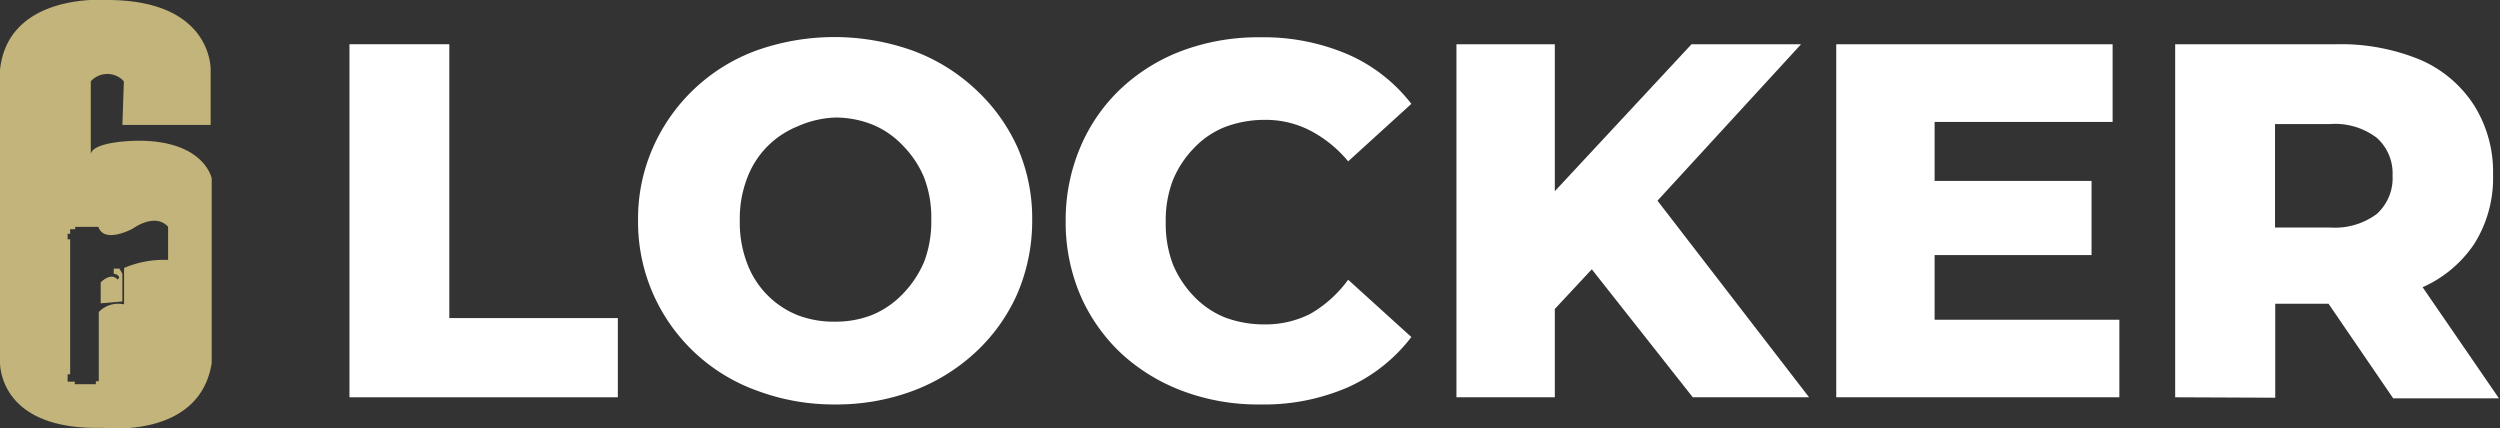
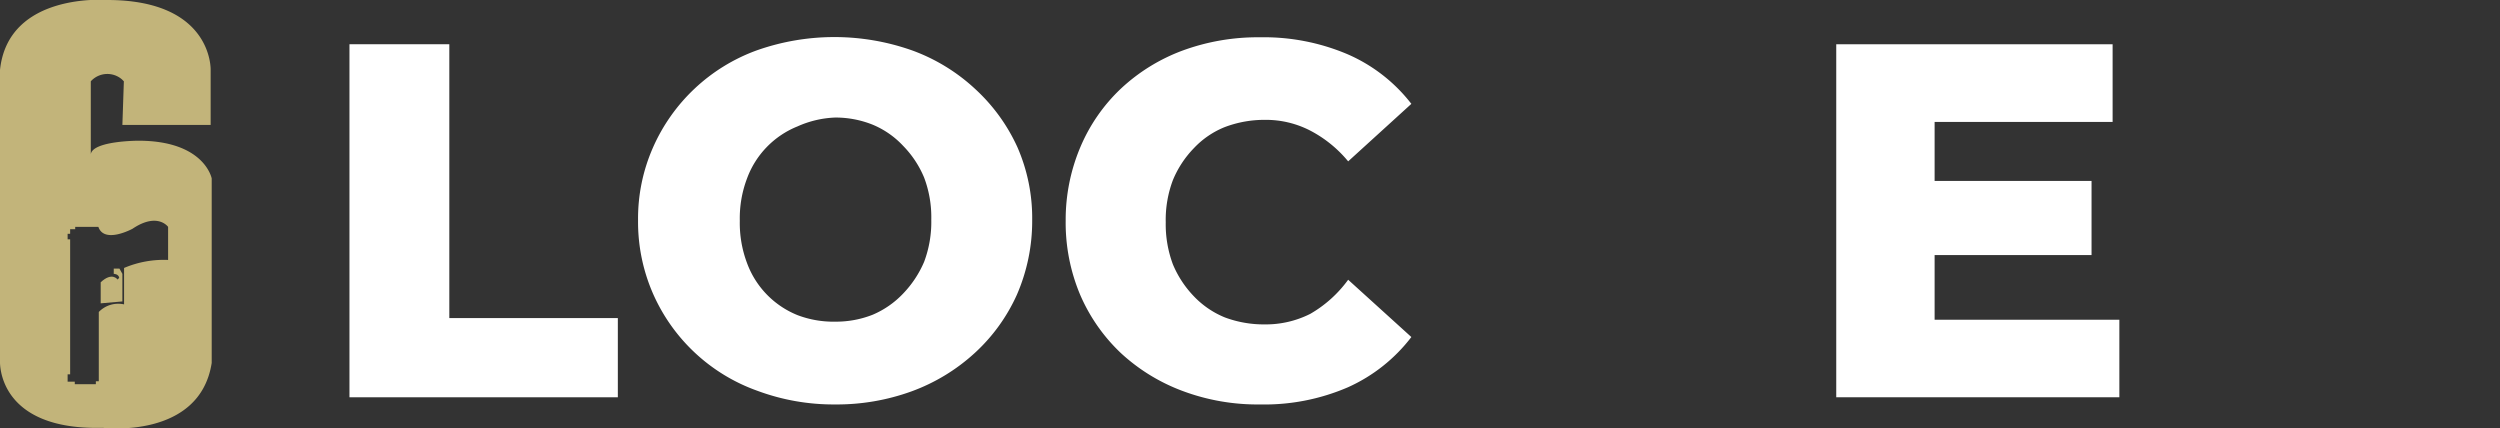
<svg xmlns="http://www.w3.org/2000/svg" width="118.68" height="20.34" viewBox="0 0 118.68 20.34">
  <rect x="0" y="0" width="118.68" height="20.34" fill="#333333" stroke="none" />
  <path d="M5.09,0S.39-.39,0,3.32V17.13s-.19,3.31,4.88,3.18c0,0,4.6.56,5.17-3.08V8.47S9.71,6.68,6.57,6.68c0,0-2.16,0-2.26.64V3.86a1.06,1.06,0,0,1,1.48-.09l.09.09L5.81,5.93H10V3.32S10.11,0,5.09,0ZM4.67,10.77c.28.82,1.62.09,1.62.09,1.19-.8,1.69-.09,1.69-.09v1.57a4.82,4.82,0,0,0-2.09.38v1.73a1.28,1.28,0,0,0-1.2.36V18.1H4.55v.14h-1v-.12H3.21v-.35h.12V11.36H3.21V11.1h.12v-.22h.24v-.11Z" style="fill:#c2b47a" />
  <path d="M5.81,14.31V13l-.14-.25H5.4V13s.23,0,.26.19l-.08.08s-.25-.38-.8.13v1Z" style="fill:#c2b47a" />
  <path d="M16.59,18.86V2.1h4.74v13h8v3.76Z" style="fill:#fff" />
  <path d="M39.65,19.2a10.39,10.39,0,0,1-3.7-.65A8.54,8.54,0,0,1,31,13.94a8.49,8.49,0,0,1-.71-3.48A8.35,8.35,0,0,1,31,7a8.59,8.59,0,0,1,4.9-4.6,11.07,11.07,0,0,1,7.42,0A8.83,8.83,0,0,1,46.3,4.23a8.55,8.55,0,0,1,2,2.76A8.41,8.41,0,0,1,49,10.46,8.76,8.76,0,0,1,48.27,14a8.44,8.44,0,0,1-2,2.76,9,9,0,0,1-3,1.82A10.4,10.4,0,0,1,39.65,19.2Zm0-3.93a4.74,4.74,0,0,0,1.78-.33,4.31,4.31,0,0,0,1.44-1,5,5,0,0,0,1-1.51,5.38,5.38,0,0,0,.34-2,5.32,5.32,0,0,0-.34-2,4.76,4.76,0,0,0-1-1.51,4.16,4.16,0,0,0-1.44-1,4.74,4.74,0,0,0-1.78-.34A4.79,4.79,0,0,0,37.86,6a4.24,4.24,0,0,0-2.4,2.48,5.32,5.32,0,0,0-.34,2,5.38,5.38,0,0,0,.34,2,4.24,4.24,0,0,0,2.4,2.48A4.79,4.79,0,0,0,39.65,15.27Z" style="fill:#fff" />
  <path d="M59.81,19.2a10.14,10.14,0,0,1-3.67-.64,8.87,8.87,0,0,1-2.92-1.79A8.35,8.35,0,0,1,51.28,14a8.81,8.81,0,0,1-.69-3.52A8.84,8.84,0,0,1,51.28,7,8.21,8.21,0,0,1,53.22,4.2a8.73,8.73,0,0,1,2.92-1.8,10.36,10.36,0,0,1,3.67-.63,10.17,10.17,0,0,1,4.15.8A7.7,7.7,0,0,1,67,4.93L64,7.66A5.83,5.83,0,0,0,62.2,6.2a4.58,4.58,0,0,0-2.15-.51,5.3,5.3,0,0,0-1.9.34,4.1,4.1,0,0,0-1.47,1,4.81,4.81,0,0,0-1,1.52,5.34,5.34,0,0,0-.34,2,5.43,5.43,0,0,0,.34,2,4.92,4.92,0,0,0,1,1.52,4.24,4.24,0,0,0,1.47,1,5.3,5.3,0,0,0,1.9.33,4.69,4.69,0,0,0,2.15-.5A5.8,5.8,0,0,0,64,13.28L67,16A7.81,7.81,0,0,1,64,18.38,10,10,0,0,1,59.81,19.2Z" style="fill:#fff" />
-   <path d="M69.14,18.86V2.1h4.67V18.86Zm4.22-3.71L73.1,9.84,80.3,2.1h5.2L78.36,9.88,75.7,12.64Zm7,3.71-5.46-6.92L78,8.64l7.88,10.22Z" style="fill:#fff" />
  <path d="M91.84,15.18h8.77v3.68H87.17V2.1h13.12V5.79H91.84Zm-.33-6.59h7.78v3.52H91.51Z" style="fill:#fff" />
-   <path d="M103.26,18.86V2.1h7.64a9.88,9.88,0,0,1,4,.74A5.75,5.75,0,0,1,117.45,5a5.94,5.94,0,0,1,.9,3.29,5.86,5.86,0,0,1-.9,3.3,5.78,5.78,0,0,1-2.57,2.1,9.89,9.89,0,0,1-4,.73h-5l2.13-2v6.46ZM108,13l-2.13-2.2h4.74a3.32,3.32,0,0,0,2.23-.65,2.3,2.3,0,0,0,.74-1.82,2.26,2.26,0,0,0-.74-1.78,3.26,3.26,0,0,0-2.23-.66h-4.74L108,3.66Zm5.61,5.91-4.17-6.1h5l4.19,6.1Z" style="fill:#fff" />
</svg>